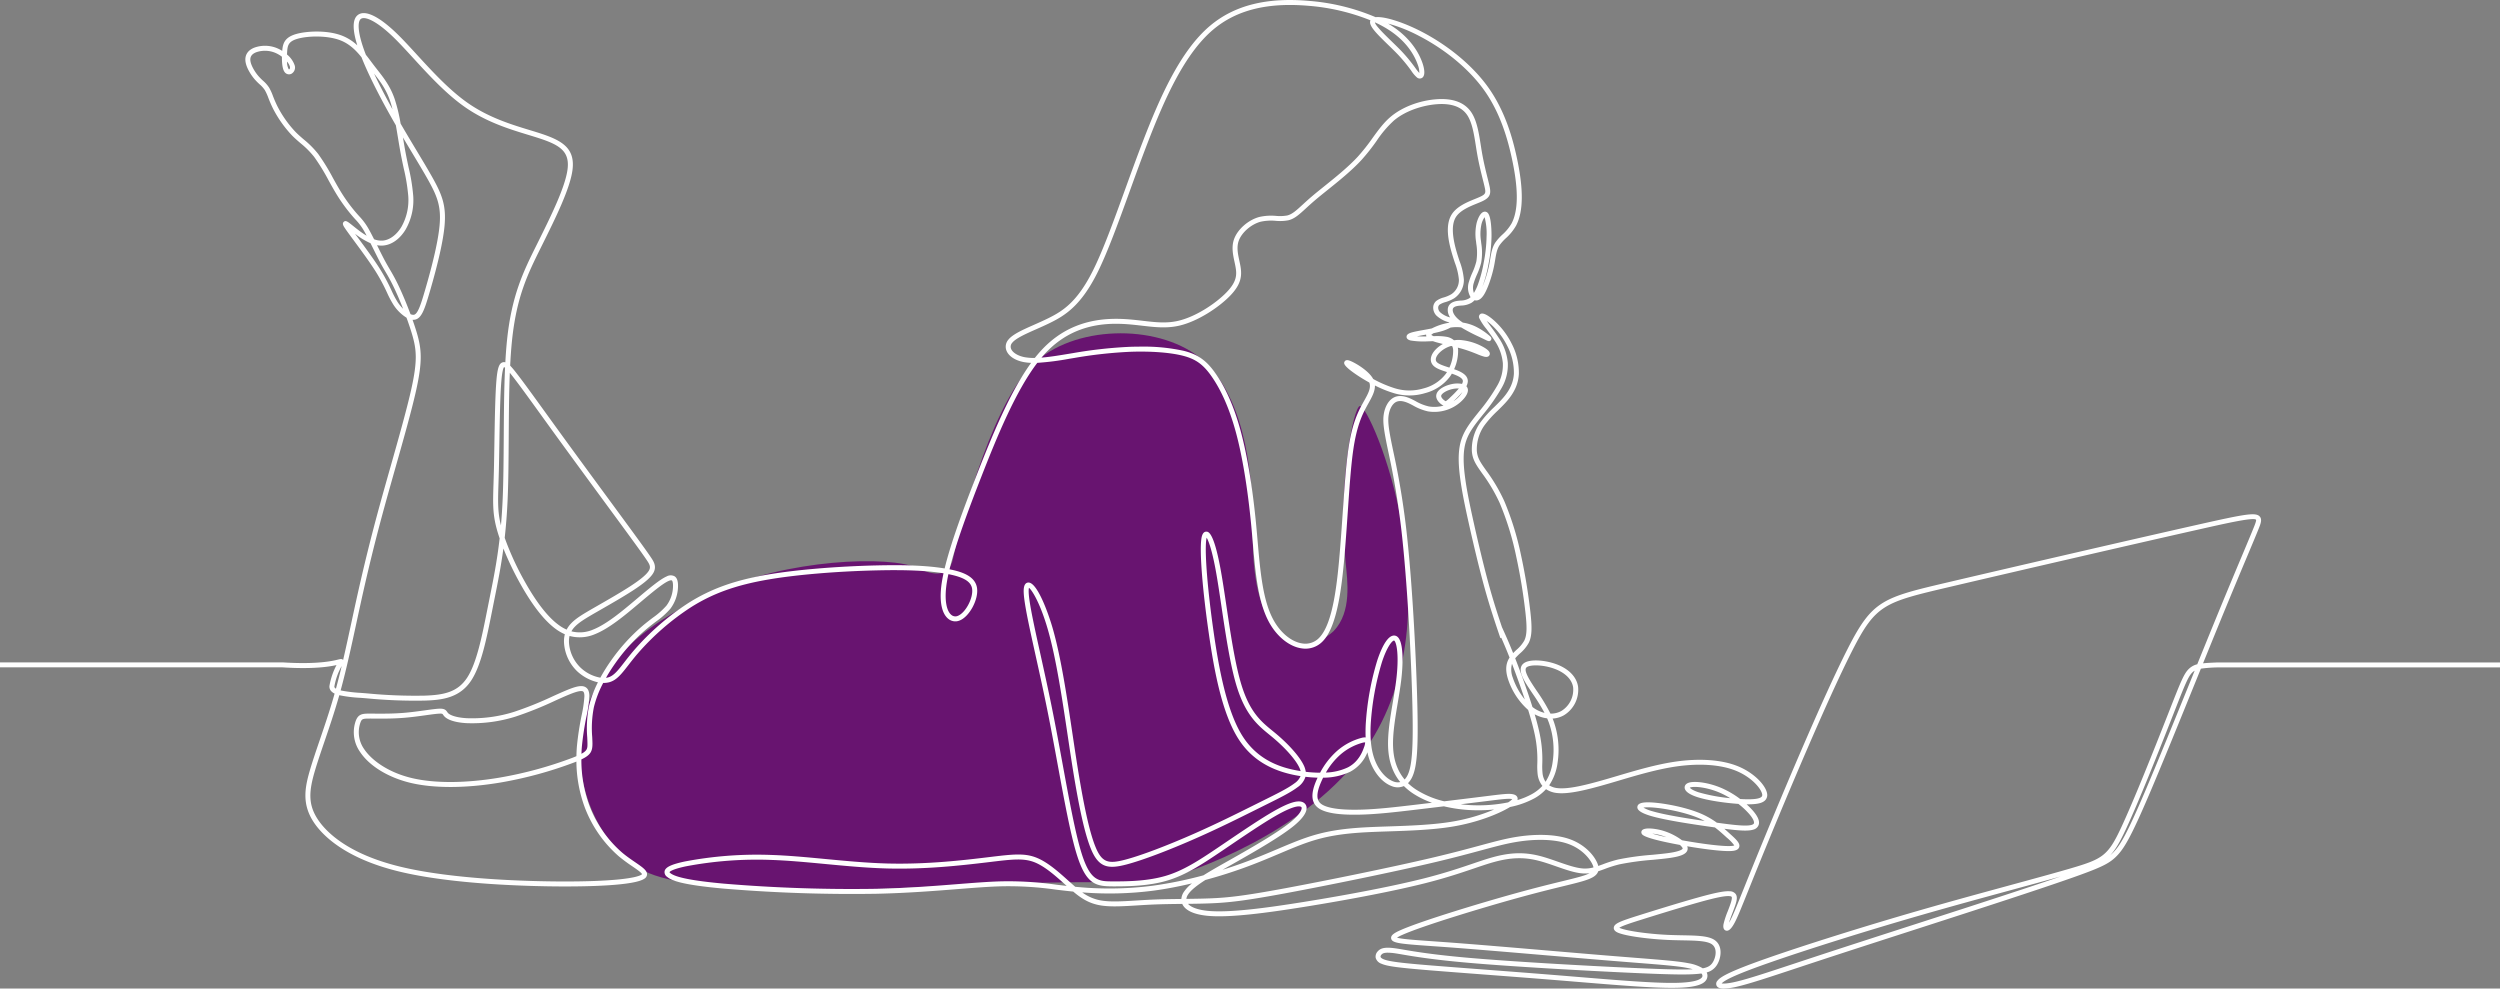
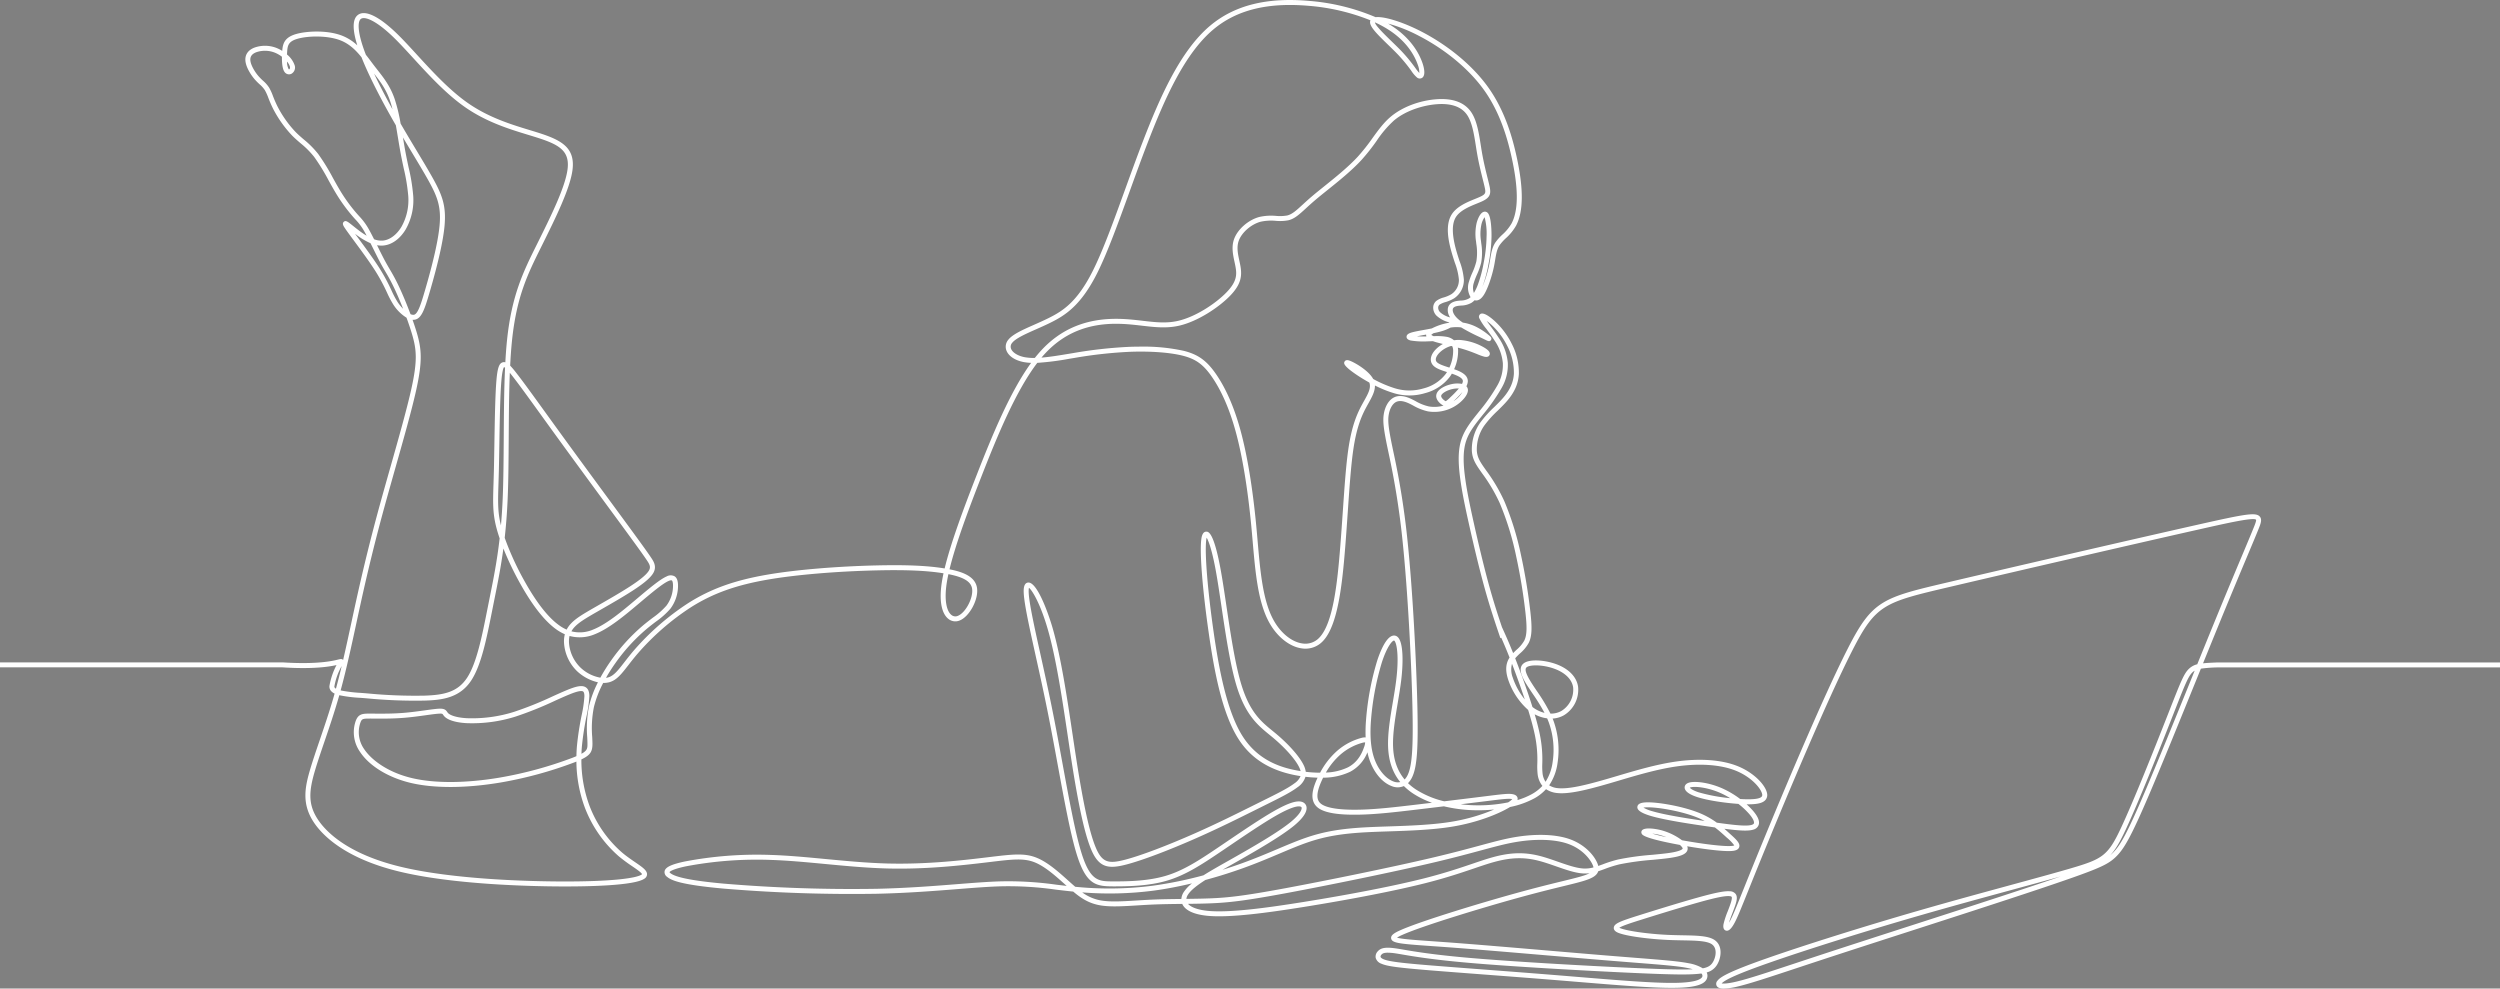
<svg xmlns="http://www.w3.org/2000/svg" width="1042.75" height="412.325" viewBox="0 0 1042.75 412.325">
  <rect x="0" y="0" width="1042.75" height="412.325" fill="#808080" stroke="none" />
  <g transform="translate(-615.251 -181)">
    <g transform="translate(621.971 -367.894)">
-       <path d="M881.1,1043.632c38.761-56.392,1.806-143.068-2.7-142.639-2.685.255-9.25,32.941-5.976,65.163.786,7.736,2.669,20.654-4.9,28.615-.311.327-7.194,6.96-15.373,5.784-1.247-.179-5.441-1.026-10-7.6-9.629-13.888-8.306-35.236-8.526-46.816-.161-8.47-.927-48.766-22.28-65.536-17.947-14.095-52.66-13.315-69.276,3-18.942,18.6-32.115,74.815-33.346,80.85-.174.851-.734,3.846-3.1,5.4-3.921,2.571-10.124-.575-11.494-1.207-11.922-5.5-54.6-3.9-85.471,10.152-12.2,5.556-50.325,22.913-55.133,58.546-2.536,18.8,4.518,40.331,19.586,53.1,7.526,6.38,17.337,10.818,62.458,12.141,34.988,1.026,52.331-.961,93.166-2.3,56.464-1.856,54.6.914,68.961-2.348C806.611,1095.919,856.627,1079.242,881.1,1043.632Z" transform="translate(-317.903 -182.744)" fill="#681470" />
      <g transform="translate(-6.72 548.894)">
        <g transform="translate(0 0)">
          <path d="M712.213,961.219c-1.845,0-2.509-.5-2.849-1.023a1.856,1.856,0,0,1,.273-2.244c1.142-1.5,4.4-3.657,20.41-9.277,15.877-5.575,40.892-13.432,63.727-20.017,13.233-3.816,26.456-7.42,38.122-10.6,10.129-2.761,18.877-5.146,25.216-7.011,13.153-3.87,15.406-5.2,20.911-16.987,5.381-11.519,13.725-32.509,19.533-47.3l.7-1.787c4.725-12.037,6-15.272,8.179-17.257a7.61,7.61,0,0,1,3.319-1.757c2.585-6.369,5.034-12.393,7.27-17.851,5.137-12.54,9-21.733,11.824-28.445,2.07-4.923,3.565-8.479,4.573-11.006.3-.739,1.078-2.7.843-2.978-.941-1.1-11.807,1.34-23.312,3.928-25.547,5.746-76.172,17.447-104.368,24.069-27.349,6.423-30.863,7.249-40.693,26.526-10.688,20.961-28.153,62.854-35.167,79.893-3.695,8.977-6.359,15.594-8.3,20.424-3.035,7.538-4.421,10.978-5.6,13.194-1.406,2.645-2.585,3.7-3.721,3.313-.6-.2-1.254-.832-.945-2.661a34.916,34.916,0,0,1,1.8-5.475c.512-1.34,1-2.607,1.31-3.637.514-1.693.366-2.171.278-2.3a1.5,1.5,0,0,0-.976-.287c-1.936-.139-5.74.64-12.728,2.6-8.067,2.258-19.647,5.875-24.252,7.325-3.275,1.032-7.639,2.407-8.882,3.271,2.322,1.2,11.489,2.556,20.115,2.96,2.174.1,4.241.141,6.24.179,5.838.11,10.448.2,13.084,1.791,3.806,2.3,3.119,7.435,1.415,10.346a7.059,7.059,0,0,1-4.419,3.358,3.144,3.144,0,0,1,.286,1.746c-.352,3.153-4.631,4.6-13.876,4.685-9,.1-24.281-1.174-40.458-2.507-2.729-.225-5.5-.453-8.282-.679-10.648-.863-21.639-1.7-31.337-2.436-7.992-.608-15.542-1.182-21.353-1.654-13.8-1.124-18.248-1.724-20.669-2.795a3.658,3.658,0,0,1-2.371-2.432,3.148,3.148,0,0,1,.885-2.757c1.3-1.459,3.309-1.788,7.409-1.21.948.133,2,.314,3.343.543,4.552.781,12.169,2.087,27.126,3.4,18.083,1.589,48.37,3.307,68.858,4.229,14.745.664,20.859.743,24.629.543q-.992-.284-2.2-.526c-4.135-.822-10.484-1.323-22.01-2.231-3.457-.273-7.38-.582-11.852-.949-6.762-.553-14.716-1.23-23.136-1.948-16.03-1.365-32.606-2.777-44.707-3.658q-2.786-.2-5.229-.372c-13.2-.923-16.326-1.215-16.666-3.151-.238-1.353,1.268-2.307,3.951-3.5,8.582-3.808,33.177-11.263,47.9-15.339,8.689-2.407,15.044-3.956,19.684-5.088,3.815-.931,6.572-1.6,8.6-2.256a17.511,17.511,0,0,0,2.639-1.043,14.773,14.773,0,0,1-3,.079c-3.24-.241-6.989-1.552-10.958-2.94-2.568-.9-5.223-1.825-7.723-2.438-5.888-1.444-11.31-1.261-18.129.615-2.51.69-5.192,1.6-8.3,2.657-5.114,1.738-11.478,3.9-20.168,6.115-12.282,3.129-30.908,6.776-51.1,10.008-14.645,2.344-30.878,4.61-40.229,3.644-5.447-.563-8.978-2.2-10.213-4.745-.031-.064-.061-.13-.09-.2-4.212.051-8.553.107-12.681.292-2.058.092-4.079.217-6.033.337-5.879.363-10.956.676-15.068.044-4.968-.763-8.3-2.94-11.7-5.808l-.247-.024c-2.452-.242-4.811-.528-7.093-.8a139.428,139.428,0,0,0-22.7-1.373c-5.252.143-11.3.621-18.305,1.175-9.692.765-20.676,1.633-33.348,1.929a642.2,642.2,0,0,1-64.237-2.156c-17.372-1.572-21.583-3.338-23.412-4.858a2.39,2.39,0,0,1-1.073-2.466c.4-1.635,2.83-2.786,8.376-3.971a160.291,160.291,0,0,1,36.049-2.735c7.294.24,14.849.957,22.849,1.716,8.449.8,17.187,1.63,25.624,1.852,16.658.441,32.372-1.454,41.763-2.585l.756-.091c9.89-1.193,14.855-1.792,20.026.392,4.545,1.919,9.006,5.922,12.941,9.453.575.516,1.136,1.02,1.682,1.5q.607.537,1.193,1.042a142.134,142.134,0,0,0,32.584-.48,170.459,170.459,0,0,0,20.9-4.3c2.92-1.849,6.4-3.811,10.217-5.967l1.221-.689c9.9-5.593,19.767-11.348,24.907-15.545,4.582-3.742,4.649-5.6,4.615-5.936a.518.518,0,0,0-.307-.454c-.62-.328-2.884-.614-10.541,3.787-5.368,3.085-12.608,7.991-19.61,12.735-1.111.752-2.21,1.5-3.288,2.226C494.1,909.8,487.6,913.963,480.1,916.192c-7.352,2.182-15.61,2.437-22.712,2.406-6.964-.034-11.1-.678-15.05-13.507-2.58-8.372-5.147-22.323-7.864-37.094-1.4-7.623-2.853-15.506-4.4-23.157-1.591-7.883-3.293-15.572-4.8-22.356-2.862-12.922-5.122-23.129-5.012-27.39.051-1.99.653-3.072,1.788-3.217,3.7-.459,8.387,12.381,10.352,19.242,3.473,12.124,6.009,29.106,8.246,44.089.529,3.541,1.028,6.885,1.533,10.132,2.973,19.128,5.562,30.906,8.148,37.066,2.676,6.373,5.406,6.855,12.252,5.064,6.567-1.717,17.539-5.87,29.348-11.106,9.127-4.046,17.248-8.1,23.773-11.348l4.412-2.195c6.013-2.982,10.356-5.136,13.03-7.161a6.743,6.743,0,0,0,2.591-3.053l-.1-.015c-11.844-1.834-20.265-6.87-25.743-15.395-6.916-10.763-10.189-28.536-12.479-44.5-2.531-17.651-3.753-32.753-3.114-38.476.117-1.05.392-3.51,2.066-3.574.831-.032,3.036-.114,5.876,14.9.854,4.513,1.683,10.083,2.562,15.979,1.7,11.417,3.628,24.356,6.266,32.969,3.53,11.525,8.322,15.433,12.957,19.213.512.417,1.019.83,1.52,1.251,5.374,4.505,9.777,9.511,11.493,13.065a8.924,8.924,0,0,1,.873,2.788,50.615,50.615,0,0,0,5.979.377,32.392,32.392,0,0,1,7.04-9.06,25.479,25.479,0,0,1,10.66-5.574,4.812,4.812,0,0,1,1.3-.07c-.078-1.832-.056-3.8.064-5.908a115.571,115.571,0,0,1,4.769-26.17c1.167-3.556,3.556-9.631,6.442-10.354a2.216,2.216,0,0,1,2.133.578c2.387,2.279,2.291,10.873,1.405,18.156-.353,2.9-.863,5.935-1.4,9.145-1.072,6.377-2.181,12.971-1.97,18.448.213,5.533,1.8,10.038,4.819,13.633a7.146,7.146,0,0,0,1.35-2.051c1.768-3.853,2.284-11.556,1.9-28.423-.421-18.534-1.94-47.9-4.028-68.179a328.51,328.51,0,0,0-5.917-37.525c-.183-.869-.356-1.687-.515-2.459-1.593-7.693-1.939-10.906-1.484-13.755.489-3.051,1.915-5.565,3.815-6.725,1.869-1.142,4.264-1.089,7.121.158.751.328,1.5.721,2.29,1.136a19.675,19.675,0,0,0,5.607,2.238,14.011,14.011,0,0,0,6.081-.346q-.154-.069-.317-.162c-1.182-.671-3.25-2.506-2.617-4.648.605-2.054,3.566-3.56,6.231-4.141a10.932,10.932,0,0,1,4.417-.112,3.029,3.029,0,0,0,.35-1.076c.11-1.337-2.167-2.365-4.588-3.2-.27.463-.56.913-.871,1.343a18.852,18.852,0,0,1-10.287,6.781,22.52,22.52,0,0,1-13.384-.093,47.576,47.576,0,0,1-7.543-3.09c.067,2.455-1.3,4.9-2.718,7.446-.213.383-.431.773-.648,1.171-2,3.651-4.246,8.381-5.685,18.332-.958,6.634-1.562,15.409-2.261,25.568-.333,4.843-.678,9.85-1.088,14.975-1.237,15.492-3.072,32.564-9.234,39.052a9.945,9.945,0,0,1-8.84,3.117c-5.181-.69-10.453-4.924-13.759-11.05-4.582-8.49-5.644-20.715-6.768-33.657-.182-2.094-.365-4.194-.564-6.286-1.5-15.765-3.766-29.46-6.556-39.6-2.588-9.407-5.987-17.141-10.1-22.988-3.465-4.922-6.588-7.148-11.936-8.507-5.273-1.34-13.241-1.935-21.863-1.634a185.563,185.563,0,0,0-23.341,2.566q-1.082.176-2.162.356a112.673,112.673,0,0,1-13.3,1.692c-8.979,11.763-16.7,30.5-23.323,47.439-5.481,14.023-10.744,28.139-13.291,38.677,5.506,1.077,10.824,2.974,11.486,7.9.644,4.782-3.272,11.965-7.351,13.484a4.6,4.6,0,0,1-4.595-.69c-2.689-2.106-3.751-6.9-2.992-13.51.193-1.679.515-3.528.945-5.52-6.928-1.124-15.574-1.5-27.858-1.215-16.63.385-33.5,1.8-45.122,3.793-13.51,2.311-23.2,5.78-32.387,11.6a105.379,105.379,0,0,0-22.257,19.383c-1.5,1.754-2.76,3.373-3.869,4.8-2.781,3.586-4.79,6.176-7.787,7.041a9.017,9.017,0,0,1-2.662.326,43.58,43.58,0,0,0-3.891,10.126,45.13,45.13,0,0,0-.693,12.449c.046.96.09,1.865.1,2.648.023,3.376-.828,4.881-4.62,6.679a54.97,54.97,0,0,0,3.382,19.333,48.842,48.842,0,0,0,13.643,19.555c1.849,1.554,3.749,2.856,5.424,4,2.967,2.033,4.928,3.376,4.941,5a2.194,2.194,0,0,1-1.062,1.833c-4.148,2.944-23.556,3.314-34.757,3.263-12.859-.052-45.2-.765-67.743-6.265-22.511-5.493-31.787-15.077-35.313-20.3-5.307-7.863-3.836-14.9-1.536-22.617,1.068-3.588,2.436-7.6,3.885-11.848,1.941-5.691,4.14-12.141,6.06-18.889q.075-.262.148-.525a4.288,4.288,0,0,1-1.6-1.224,2.756,2.756,0,0,1-.5-2.271,29.033,29.033,0,0,1,2.9-8.4c-3.094.693-9.666,1.784-22.643.95H-6.72v-2.074H111.069l.033,0c14.644.945,21.1-.647,23.221-1.17.922-.227,1.6-.394,2.072.183,1.174-5.053,2.3-10.256,3.453-15.609q.817-3.784,1.648-7.59c3.347-15.244,6.47-27.907,10.442-42.34,1.332-4.842,2.81-10.05,4.238-15.087,3.357-11.835,6.828-24.073,8.69-32.5,2.574-11.652,2.2-16.221.312-22.652-.647-2.2-1.459-4.6-2.337-6.991a17.454,17.454,0,0,1-5.472-5.43,40.736,40.736,0,0,1-2.664-5.038,75.861,75.861,0,0,0-4.673-8.712c-2.524-4.016-6.17-8.957-9.1-12.926-1.755-2.377-3.14-4.254-3.87-5.37-.525-.8-1.178-1.8-.387-2.519.82-.745,1.542-.167,3.934,1.749.786.63,1.677,1.343,2.58,2.014a33.92,33.92,0,0,0,3.029,2.033c-.282-.533-.553-1.033-.809-1.485a24.9,24.9,0,0,0-3.883-5.3c-.3-.326-.6-.669-.937-1.046a69.641,69.641,0,0,1-7.43-10.279c-.919-1.537-1.835-3.184-2.8-4.927a85.024,85.024,0,0,0-6.026-9.824,36.959,36.959,0,0,0-5.7-5.722c-1.145-.982-2.329-2-3.486-3.173a48.179,48.179,0,0,1-7.883-11.055,50.02,50.02,0,0,1-2.063-4.7,21.318,21.318,0,0,0-1.435-3.176,12.081,12.081,0,0,0-2.216-2.476,26.224,26.224,0,0,1-2.013-2.035c-1.561-1.8-3.509-4.836-3.862-7.46-.359-2.666.963-4.727,3.722-5.8a13.115,13.115,0,0,1,9.7.344A13.983,13.983,0,0,1,111,570.126c.227-3.03.94-5.631,5.771-7.033,4.229-1.227,13.056-1.8,19.439.777a19.973,19.973,0,0,1,6.1,3.938c-2.088-6.7-2.015-10.954.226-12.667,3.049-2.332,9.031.619,16.843,8.312,2.383,2.346,4.991,5.193,7.751,8.205,6.353,6.933,13.553,14.791,21.219,20.153,8.767,6.133,18.226,9.014,25.827,11.329,1.942.591,3.775,1.15,5.458,1.719,8.714,2.948,13.542,6.336,12.431,14.931-1.015,7.853-7.185,20.28-12.629,31.244l-.636,1.282c-5.442,10.969-10.141,20.442-12.013,39.107-.311,3.1-.544,6.454-.719,9.982a32.8,32.8,0,0,1,2.3,2.7c2.814,3.563,6.8,9.08,12.313,16.715q3.314,4.589,7.323,10.115c6.373,8.771,14.167,19.379,20.429,27.9,2.86,3.892,5.438,7.4,7.485,10.2,6.592,9,7.7,10.632,8.776,12.21,1.119,1.645,2.509,3.688,1.29,6.243-.989,2.071-3.731,4.482-8.891,7.816-3.947,2.551-9.083,5.5-13.211,7.864l-1.9,1.09c-4.36,2.509-7.138,4.169-8.948,6.064a9.284,9.284,0,0,0-1.421,1.9,14.046,14.046,0,0,0,9.158-.776c5.609-2.251,12.134-7.743,17.376-12.156l.308-.259c5.641-4.749,10.1-8.5,12.862-9.7a3.432,3.432,0,0,1,3.352-.051c1.287.853,1.421,2.72,1.411,4.051a15.946,15.946,0,0,1-3.173,9.453,33.456,33.456,0,0,1-6.1,5.434c-1.351,1.033-2.747,2.1-4.215,3.346a75.944,75.944,0,0,0-12.661,13.953c-1.439,2.033-2.74,4.079-3.886,6.1a6.013,6.013,0,0,0,.931-.187c2.348-.678,4.089-2.922,6.724-6.32,1.123-1.448,2.4-3.09,3.933-4.882a107.554,107.554,0,0,1,22.722-19.785c9.437-5.974,19.35-9.53,33.146-11.891,11.718-2.006,28.7-3.434,45.423-3.822,12.494-.29,21.288.1,28.369,1.263,2.575-10.7,7.879-24.937,13.4-39.067,6.441-16.479,13.923-34.65,22.666-46.679a20.718,20.718,0,0,1-3.145-.344c-3.6-.7-6.277-2.5-7.157-4.813a4.449,4.449,0,0,1,.718-4.4c1.777-2.33,5.978-4.191,10.841-6.344,1.926-.853,3.917-1.736,5.85-2.69,6.083-3,12.082-6.773,18.6-19.748,4.234-8.432,8.7-20.747,13.418-33.785,2.4-6.62,4.878-13.465,7.445-20.131,7.329-19.025,15.808-38.054,28.119-48.39,10.139-8.512,23.622-11.891,41.227-10.334a88.369,88.369,0,0,1,27.781,6.795c3.535-.423,11.368,2,19.116,6.009,11.35,5.872,21.5,14.353,27.857,23.27,7.155,10.041,10.21,21.45,11.885,29.158,2.878,13.238,2.8,22.547-.248,28.458a21.079,21.079,0,0,1-4.292,5.3,19.621,19.621,0,0,0-2.617,2.909c-1.1,1.66-1.424,3.607-1.835,6.072-.166.992-.336,2.018-.576,3.138-.8,3.751-2.485,8.913-4.155,11.521-.95,1.483-1.987,2.262-3.083,2.315a2.371,2.371,0,0,1-.777-.091,7.051,7.051,0,0,1-1.286,1.066,9.174,9.174,0,0,1-4.388,1.159c-.451.037-.877.072-1.262.133-1.992.313-2.123,1.162-2.166,1.441-.157,1.018.524,2.763,2.9,4.606.4.308.844.619,1.321.928a18.74,18.74,0,0,1,5.356,1.664,27.4,27.4,0,0,1,5.866,3.927c.3.268,1.012.9.484,1.681s-1.18.474-2.467-.161c-.423-.209-.968-.478-1.647-.8l-.9-.427a77.193,77.193,0,0,1-7.422-3.885,15.974,15.974,0,0,0-3.36-.053c-.354.032-.711.075-1.069.129a18.58,18.58,0,0,1-3.949,1.584c-.934.267-2,.513-3.1.742q-.146.085-.277.168a3.329,3.329,0,0,0-.7.547,3.89,3.89,0,0,0,1.031.552,23.4,23.4,0,0,1,5.4.264,6.4,6.4,0,0,1,3.048,1.436,12.648,12.648,0,0,1,2.118-.147,23.359,23.359,0,0,1,10.606,3.262c1.148.7,2.616,1.78,2.119,3-.172.422-.687,1.078-2.21.729a23.428,23.428,0,0,1-2.956-1.058c-1.577-.632-3.541-1.418-5.9-2.121-.7-.209-1.431-.41-2.179-.6a8.449,8.449,0,0,1,.115.926,18.446,18.446,0,0,1-1.666,8.078c2.556.881,5.945,2.326,5.705,5.238a5.1,5.1,0,0,1-.589,1.873,2.32,2.32,0,0,1,.623,1.3c.309,2.3-2.7,5.481-5.782,7.231a16.606,16.606,0,0,1-10.836,1.955,21.621,21.621,0,0,1-6.2-2.442c-.757-.4-1.472-.774-2.154-1.071-2.2-.96-3.951-1.057-5.21-.289-1.389.849-2.454,2.823-2.848,5.283-.41,2.56-.068,5.6,1.466,13.006q.238,1.154.514,2.452a330.707,330.707,0,0,1,5.951,37.74c2.094,20.328,3.616,49.768,4.038,68.344.4,17.436-.15,25.113-2.089,29.336a9.149,9.149,0,0,1-1.821,2.7,22.853,22.853,0,0,0,3.058,2.474,37.97,37.97,0,0,0,12.051,5.1c5.968-.724,11.968-1.459,16.576-2.032l1.057-.132c6.5-.81,9.187-1.145,10.925-.807,1.506.292,1.941,1.04,2.041,1.616a1.719,1.719,0,0,1-.06.83,29.909,29.909,0,0,0,6.119-2.536,17.068,17.068,0,0,0,4.283-3.379,9.5,9.5,0,0,1-1.984-4.893,29.576,29.576,0,0,1-.136-4.343,49.827,49.827,0,0,0-.94-11.579c-.639-3.2-1.682-6.995-2.876-10.853a29.285,29.285,0,0,1-8.422-12.921c-1.136-3.653-.938-6.451.664-8.928-1.352-3.425-2.451-6-3.446-8.249l-.379.128c-2.142-6.315-4.347-12.817-6.617-21.026-2.435-8.809-4.86-19.226-6.466-26.412-1.785-7.993-3.119-14.5-3.823-20.285-.814-6.687-.606-11.377.674-15.207,1.37-4.1,4.022-7.413,6.83-10.923l.539-.675a75.5,75.5,0,0,0,7.626-10.9,17.029,17.029,0,0,0,2.263-9.282,19.925,19.925,0,0,0-3.5-9.475c-1.021-1.6-2.286-3.308-3.4-4.814a22.982,22.982,0,0,1-2.931-4.443,1.384,1.384,0,0,1,.452-1.727c1.267-.845,3.848,1.034,5.79,2.758a32.565,32.565,0,0,1,7.31,9.675,26.018,26.018,0,0,1,2.961,12.549c-.213,4.028-1.774,7.609-4.915,11.27-1.163,1.355-2.549,2.72-3.89,4.04a44.665,44.665,0,0,0-5.67,6.312,17.329,17.329,0,0,0-3.059,10.39c.185,2.859,1.431,4.758,3.451,7.62l.458.648a71.2,71.2,0,0,1,7.514,12.7,121.4,121.4,0,0,1,7,22.576,237.714,237.714,0,0,1,3.9,23.551c.691,6.209.789,10.131-.671,13.07a16.088,16.088,0,0,1-3.667,4.422,23.82,23.82,0,0,0-1.979,2.016c.393,1.007.807,2.085,1.245,3.243,1.6,4.235,3.958,10.693,5.954,17.073l.11.083a13.67,13.67,0,0,0,4.913,2.36,83.46,83.46,0,0,0-4.93-7.981c-.41-.61-.813-1.209-1.2-1.8-2.338-3.533-5.539-8.373-2.667-10.784,2.432-2.042,8.974-1.472,13.639.228,5.275,1.922,8.619,5.383,9.173,9.495a12.431,12.431,0,0,1-5.959,11.867,10.774,10.774,0,0,1-4.668,1.347q.2.5.389,1.009a35.8,35.8,0,0,1,1.675,17.432,21.755,21.755,0,0,1-3.507,9.407,7.984,7.984,0,0,0,3.6,1.179c4.466.48,11.537-1.212,20.781-3.905q2-.583,4.082-1.2c7.622-2.261,16.261-4.824,24.436-5.987,10.067-1.431,19.245-.735,25.845,1.961,6.8,2.779,11.511,7.915,12.135,11.276a3.184,3.184,0,0,1-.658,2.782c-1.146,1.328-3.538,1.882-7.874,1.815a30.2,30.2,0,0,1,2.573,2.58c2.1,2.413,2.925,4.329,2.511,5.857a3.072,3.072,0,0,1-2.187,2.094c-2.189.74-6.169.447-12.175-.332.6.525,1.171,1.043,1.73,1.55l.658.6c2.522,2.279,4.344,3.926,3.8,5.534-.414,1.225-1.918,1.488-3.014,1.579-3.43.283-11.3-.705-18.671-1.958a2.326,2.326,0,0,1,.01,1.861c-.636,1.452-2.76,2.344-7.1,2.985-2.03.3-4.563.543-7.243.8a113.528,113.528,0,0,0-14.015,1.911,50.8,50.8,0,0,0-6.092,1.929c-.919.337-1.8.66-2.677.942a3.406,3.406,0,0,1-.156.4c-.666,1.433-2.239,2.436-5.43,3.462-2.1.676-4.89,1.355-8.747,2.3-4.627,1.129-10.964,2.674-19.622,5.071-14.663,4.06-39.129,11.471-47.613,15.236a16.27,16.27,0,0,0-2.352,1.214c1.883.6,7.727,1.006,14.37,1.471q2.443.171,5.235.372c12.114.882,28.7,2.294,44.732,3.66,8.419.717,16.371,1.395,23.129,1.948,4.469.366,8.391.675,11.846.948,11.6.916,18,1.42,22.251,2.265a16.872,16.872,0,0,1,5.974,2.127c2.054-.379,3.337-1.065,4.266-2.652,1.275-2.177,1.9-5.952-.7-7.523-2.159-1.306-6.743-1.392-12.05-1.493-2.013-.038-4.1-.077-6.3-.181-8.109-.38-18.2-1.692-21.05-3.231-1.146-.619-1.327-1.37-1.278-1.891.166-1.739,2.717-2.685,10.57-5.159,4.613-1.453,16.219-5.078,24.315-7.344,7.326-2.051,11.219-2.823,13.431-2.668a3.126,3.126,0,0,1,2.539,1.18c.754,1.095.445,2.606,0,4.077-.334,1.1-.854,2.46-1.356,3.775-.552,1.443-1.118,2.924-1.448,4.073.165-.267.349-.586.55-.964,1.126-2.12,2.59-5.755,5.506-13,1.946-4.834,4.613-11.454,8.31-20.438,7.023-17.063,24.515-59.018,35.237-80.046,10.267-20.135,14.5-21.129,42.066-27.6,28.2-6.624,78.835-18.326,104.388-24.073,19.422-4.369,23.742-5.13,25.345-3.25,1.048,1.229.333,3.019-.495,5.092-1.015,2.545-2.514,6.108-4.588,11.041-2.82,6.709-6.684,15.9-11.817,28.428-2.092,5.109-4.372,10.716-6.776,16.636,1.612-.184,3.577-.265,6.06-.367h117.8v2.074H918.274a57.836,57.836,0,0,0-7.008.52l-1.571,3.872c-7.27,17.914-14.787,36.438-20.055,48.757-7.434,17.384-10.272,22.131-13.184,25.217s-5.9,4.665-15.251,8.071c-8.359,3.045-22.556,7.8-46.032,15.426-7.593,2.466-15.746,5.1-23.9,7.731-13.358,4.314-27.17,8.774-38.164,12.387q-5.658,1.859-10.423,3.442c-11.78,3.9-19.563,6.479-24.694,7.688A26.526,26.526,0,0,1,712.213,961.219Zm-1.04-1.825Zm.219-.312c.645.107,2.3.153,6.124-.75,5.042-1.187,12.79-3.753,24.518-7.638q4.777-1.582,10.427-3.444c11-3.614,24.814-8.076,38.175-12.39,8.151-2.632,16.3-5.265,23.9-7.73,17.393-5.647,29.685-9.72,38.274-12.686-5.679,1.609-12.618,3.5-20.363,5.612-11.659,3.178-24.874,6.78-38.093,10.592-22.8,6.575-47.771,14.418-63.615,19.981C719.018,954.746,712.85,957.44,711.392,959.083Zm-139.27-12.82c-1.714,0-2.255.391-2.609.788a1.224,1.224,0,0,0-.406.938c.069.318.5.672,1.183.974,2.35,1.039,8.321,1.674,20,2.624,5.806.472,13.352,1.046,21.342,1.654,9.7.738,20.694,1.573,31.347,2.437,2.786.226,5.555.454,8.285.679,16.128,1.329,31.367,2.6,40.268,2.5,10.406-.1,11.742-2.02,11.834-2.841a1.35,1.35,0,0,0-.431-1.077c-.481.064-.975.116-1.479.164-3.787.356-9.188.4-26.848-.4-20.51-.923-50.833-2.643-68.946-4.235-15.042-1.322-22.712-2.638-27.294-3.423-1.322-.227-2.365-.406-3.282-.534A21.658,21.658,0,0,0,572.123,946.263Zm96.261-10.608ZM488.8,925.888c1.26,1.456,4.138,2.5,8.106,2.909,9.11.943,25.175-1.305,39.688-3.628,20.137-3.222,38.7-6.856,50.92-9.969,8.611-2.194,14.933-4.343,20.013-6.069,3.137-1.066,5.847-1.987,8.415-2.693,7.184-1.976,12.918-2.164,19.173-.63,2.6.636,5.3,1.581,7.912,2.495,3.837,1.341,7.461,2.607,10.429,2.829a13.38,13.38,0,0,0,4.47-.44,5.109,5.109,0,0,0-.3-.946c-.921-2.241-4.1-6.624-10.19-8.835-5.4-1.962-13.42-2.248-22-.785-4.325.738-8.53,1.875-14.349,3.45-4.886,1.322-10.967,2.967-19.1,4.9-17.525,4.16-45.206,9.788-62.354,12.972-17.376,3.226-23.989,3.935-31.46,4.232C495.17,925.794,492.058,925.847,488.8,925.888Zm-44.124-4.779a18.357,18.357,0,0,0,8.246,3.432c3.891.6,8.865.291,14.626-.064,1.962-.121,3.991-.247,6.067-.339,4.05-.182,8.287-.24,12.41-.29a6.048,6.048,0,0,1,1.008-2.889,15.714,15.714,0,0,1,3.439-3.617c-5.518,1.317-10.9,2.346-15.862,3.014A142.21,142.21,0,0,1,444.679,921.109Zm51.416-5.2c-3.481,2.222-6.116,4.268-7.306,6.153a4.194,4.194,0,0,0-.676,1.756c3.483-.043,6.8-.093,9.982-.22,7.37-.292,13.913-1,31.163-4.2,17.124-3.179,44.761-8.8,62.253-12.95,8.1-1.923,14.164-3.563,19.036-4.881,5.875-1.589,10.119-2.737,14.542-3.492,8.927-1.522,17.333-1.2,23.06.88,6.327,2.3,10.1,6.822,11.4,10a7.361,7.361,0,0,1,.368,1.126c.621-.213,1.26-.447,1.93-.693a53.268,53.268,0,0,1,6.328-2,114.822,114.822,0,0,1,14.295-1.957c2.654-.255,5.16-.5,7.138-.788,4.811-.71,5.428-1.6,5.5-1.767.064-.146-.138-.462-.2-.556a5.542,5.542,0,0,0-.952-1.011q-1.043-.19-2.047-.385c-12.8-2.473-13.556-3.761-13.839-4.245a1.257,1.257,0,0,1,.086-1.427c1.128-1.458,6.125-.618,8.369.016a25.719,25.719,0,0,1,8.323,4.1c8.064,1.46,17.158,2.667,20.65,2.376a4.014,4.014,0,0,0,1.162-.221,18.284,18.284,0,0,0-3.166-3.287l-.661-.6c-1.29-1.17-2.654-2.407-4.276-3.621l-.914-.128c-8.928-1.257-19.924-2.921-25.751-4.647-5.322-1.576-5.775-2.968-5.653-3.877.208-1.553,2.372-1.779,3.98-1.813,4.572-.108,14.262,1.546,20.9,4.06a34.584,34.584,0,0,1,8.258,4.426c7.229,1.005,12.488,1.607,14.633.883.735-.248.821-.566.849-.67.076-.282.152-1.4-2.073-3.953a32.471,32.471,0,0,0-4.418-4.1c-5.552-.378-12.816-1.416-17.233-2.865-2.4-.787-5.248-2.129-5.188-4.053.014-.448.238-1.54,2.016-2,2.453-.637,8.036-.019,13.552,2.386a38.125,38.125,0,0,1,7.607,4.5c.547.033,1.075.059,1.578.078,4.153.156,6.635-.2,7.38-1.066a1.128,1.128,0,0,0,.189-1.048c-.445-2.4-4.474-7.118-10.88-9.735-6.265-2.559-15.062-3.208-24.77-1.828-8.023,1.141-16.585,3.681-24.138,5.922-1.388.412-2.754.817-4.092,1.207-9.481,2.762-16.78,4.5-21.583,3.975a9.951,9.951,0,0,1-4.672-1.613,19.047,19.047,0,0,1-4.778,3.783,36.717,36.717,0,0,1-10.237,3.661q-.192.118-.395.238c-4.586,2.716-13.239,6.234-23.768,7.962-8.226,1.35-17.954,1.676-26.537,1.964-3.065.1-5.96.2-8.655.336-10.654.541-17.641,1.721-24.922,4.209-3.726,1.275-7.685,2.949-11.875,4.722-4.419,1.869-9.427,3.988-15.056,6.016C506.772,912.805,501.417,914.48,496.1,915.914Zm-223.574-3.239a1.438,1.438,0,0,0,.37.4c2.156,1.791,9.441,3.226,22.274,4.387a638.879,638.879,0,0,0,64,2.149c12.614-.294,23.568-1.16,33.233-1.923,7.033-.556,13.107-1.036,18.412-1.181a143.7,143.7,0,0,1,23,1.387c1.43.173,2.89.35,4.382.518l-.707-.634c-3.814-3.423-8.137-7.3-12.363-9.087-4.663-1.968-9.445-1.392-18.971-.243l-.756.091c-12.221,1.471-26.56,3-42.065,2.6-8.508-.224-17.282-1.056-25.765-1.86-7.967-.756-15.492-1.47-22.722-1.708a158.3,158.3,0,0,0-35.547,2.69C273.5,911.5,272.643,912.465,272.521,912.675ZM134.8,838.868q-.058.2-.116.408c-1.935,6.8-4.143,13.276-6.092,18.991-1.442,4.228-2.8,8.221-3.86,11.77-2.6,8.738-3.121,14.365,1.267,20.866,3.358,4.976,12.252,14.119,34.085,19.447,22.328,5.448,54.475,6.155,67.26,6.206,21.628.086,31.505-1.431,33.548-2.88a.92.92,0,0,0,.18-.156c-.182-.634-2.4-2.155-4.031-3.272a69.226,69.226,0,0,1-5.587-4.128,50.98,50.98,0,0,1-14.248-20.406,56.729,56.729,0,0,1-3.508-19.168q-.423.171-.879.35a166.783,166.783,0,0,1-30.746,8.38c-14.156,2.394-27.309,2.49-37.037.273-9.536-2.175-17.6-7.039-21.569-13.014a14.272,14.272,0,0,1-1.86-12.815c1.087-3.048,2.8-3.194,6.017-3.182.528,0,1.116.006,1.755.011,3.261.026,7.727.062,12.419-.33,3.031-.253,6.105-.678,8.817-1.054,2.293-.318,4.272-.591,5.577-.664,2.219-.12,2.934.338,3.615,1.348a2.933,2.933,0,0,0,.422.531c.426.406,2.238,1.755,7.722,2.073a58.1,58.1,0,0,0,19.82-2.674,146.474,146.474,0,0,0,16.16-6.5c2.1-.946,4.086-1.841,5.767-2.533,3.688-1.518,6.3-2.241,7.932-1.158.981.652,1.464,1.846,1.477,3.649a52.319,52.319,0,0,1-1.222,8.541,121.563,121.563,0,0,0-1.881,12.234q-.144,1.649-.2,3.285c2.526-1.377,2.519-2.371,2.506-4.32-.005-.739-.046-1.584-.093-2.562a46.883,46.883,0,0,1,.742-13.009,44.711,44.711,0,0,1,3.718-9.923,18.865,18.865,0,0,1-8.71-4.649,18.019,18.019,0,0,1-5.413-11.541,11.749,11.749,0,0,1,.322-3.85,20.024,20.024,0,0,1-4.046-2.387c-4.646-3.484-9.5-9.7-14.415-18.462a128.02,128.02,0,0,1-7.172-14.927c-1.033,7.732-2.336,14.2-3.614,20.554l-1.048,5.25c-2.314,11.675-4.5,22.7-8.68,29.143-4.826,7.434-12.283,8.277-19.508,8.5a208.964,208.964,0,0,1-23.993-.929c-.893-.078-1.8-.148-2.707-.218A57.427,57.427,0,0,1,134.8,838.868Zm287.66-44.8a4.763,4.763,0,0,0-.125,1.079c-.1,4.008,2.133,14.1,4.964,26.889,1.5,6.792,3.209,14.491,4.8,22.394,1.548,7.668,3,15.56,4.4,23.191,2.706,14.709,5.262,28.6,7.807,36.858,3.7,12,7.229,12.016,13.079,12.044,6.948.038,15.018-.215,22.111-2.32,7.224-2.144,13.586-6.23,21.785-11.768,1.077-.727,2.175-1.471,3.285-2.223,7.033-4.765,14.305-9.692,19.74-12.817,6.552-3.765,10.42-4.945,12.544-3.822a2.579,2.579,0,0,1,1.4,2.081c.2,2.035-1.653,4.715-5.367,7.747-5.26,4.3-15.22,10.105-25.2,15.744l-1.221.69q-1.673.944-3.275,1.854c2.7-.843,5.384-1.742,8.008-2.687,5.576-2.009,10.557-4.116,14.951-5.975,4.226-1.788,8.217-3.476,12.013-4.774,7.478-2.557,14.625-3.768,25.488-4.319,2.712-.137,5.616-.235,8.69-.338,8.52-.286,18.177-.609,26.271-1.937a78.339,78.339,0,0,0,17.871-5.12,66.437,66.437,0,0,1-8.885.286,60.575,60.575,0,0,1-12.053-1.617c-3.838.465-7.652.924-11.063,1.33-10.028,1.2-17.12,1.991-24.066,2.144-8.99.2-14.695-.751-17.435-2.9-3.768-2.957-2.084-8.115-.489-11.739q.173-.393.354-.781c-1.617-.04-3.3-.163-5.047-.371a8.3,8.3,0,0,1-3.407,4.425c-2.829,2.143-7.246,4.334-13.361,7.366l-4.408,2.192c-6.544,3.262-14.687,7.323-23.857,11.389-11.9,5.279-22.994,9.472-29.663,11.216-7.36,1.924-11.436,1.479-14.689-6.268-2.69-6.406-5.245-17.987-8.286-37.551-.506-3.253-1-6.6-1.534-10.144-2.228-14.92-4.753-31.831-8.188-43.824C427.222,800.555,423.736,795.014,422.463,794.069ZM261.1,913.491Zm647.576-84.854a5.072,5.072,0,0,0-.839.618c-1.826,1.659-3.175,5.095-7.644,16.479l-.7,1.787c-5.818,14.813-14.178,35.844-19.584,47.416-2.343,5.015-4.169,8.269-6.4,10.629a17.6,17.6,0,0,0,1.447-1.382c2.743-2.907,5.474-7.511,12.785-24.609,5.261-12.3,12.775-30.816,20.04-48.721Q908.225,829.74,908.673,828.637ZM682.45,896.6c1.34.406,3.247.9,5.872,1.478a23.637,23.637,0,0,0-2.361-.808A20.1,20.1,0,0,0,682.45,896.6Zm-2.659-1.057h0Zm-1.033-9.782a15.894,15.894,0,0,0,3.723,1.494c4.938,1.463,13.787,2.9,21.825,4.064a34.222,34.222,0,0,0-3.925-1.767c-6.414-2.43-15.762-4.019-20.117-3.926A9.166,9.166,0,0,0,678.759,885.757Zm-133.6-12.5q-.4.795-.758,1.617c-2.121,4.818-2.161,7.677-.129,9.272,1.592,1.248,5.676,2.69,16.109,2.459,6.852-.151,13.9-.942,23.866-2.13,1.991-.237,4.118-.492,6.308-.756a35.917,35.917,0,0,1-8.1-4,24.977,24.977,0,0,1-3.616-2.967,6.463,6.463,0,0,1-5.151,0c-3.215-1.216-6.191-4.289-8.169-8.432a25.2,25.2,0,0,1-1.886-5.651,15.594,15.594,0,0,1-7.154,8.1A26.206,26.206,0,0,1,545.156,873.262Zm57.387,11.1c1.679.2,3.4.334,5.136.395a62.176,62.176,0,0,0,14.631-1.187,8.263,8.263,0,0,0,1.733-1.348c-.059-.016-.128-.032-.21-.048-1.415-.276-4.192.071-10.274.83l-1.057.131C609.612,883.491,606.176,883.915,602.543,884.359Zm95.549-6.931c.268.354,1.237,1.134,3.689,1.938a72.128,72.128,0,0,0,13.167,2.45,33.8,33.8,0,0,0-4.262-2.248c-4.84-2.11-10.1-2.826-12.2-2.281A1.931,1.931,0,0,0,698.091,877.428ZM574.73,816.055a.257.257,0,0,0-.062.011c-.888.223-2.945,2.8-4.977,8.989a113.212,113.212,0,0,0-4.668,25.641c-.406,7.185.346,12.5,2.367,16.736,1.723,3.611,4.352,6.372,7.031,7.386a4.8,4.8,0,0,0,2.913.276c-3.179-3.892-4.85-8.729-5.078-14.632-.219-5.69.908-12.392,2-18.872.536-3.186,1.042-6.195,1.389-9.052,1.244-10.223.183-15.489-.779-16.406C574.8,816.073,574.766,816.055,574.73,816.055ZM147.458,848.61c-3,0-3.306.159-3.893,1.806a12.21,12.21,0,0,0,1.633,10.969c2.844,4.279,9.671,9.715,20.3,12.14,9.469,2.159,22.336,2.054,36.23-.3a164.594,164.594,0,0,0,30.335-8.265c.6-.236,1.148-.458,1.641-.668q.042-2.216.237-4.462a123.333,123.333,0,0,1,1.909-12.442,51.669,51.669,0,0,0,1.186-8.138c-.005-.72-.1-1.641-.551-1.937-1.041-.692-4.64.79-5.995,1.348-1.65.68-3.62,1.567-5.705,2.506a147.956,147.956,0,0,1-16.4,6.59,60.189,60.189,0,0,1-20.55,2.762c-5.8-.336-8.152-1.8-9.034-2.643a4.945,4.945,0,0,1-.71-.872c-.252-.375-.348-.516-1.781-.436-1.219.067-3.159.336-5.406.647-2.739.379-5.843.809-8.93,1.066-4.786.4-9.307.364-12.607.337-.635,0-1.218-.01-1.742-.01Zm485.937-1.777c.9,3.065,1.674,6.026,2.19,8.613a51.624,51.624,0,0,1,.98,12.016,28.136,28.136,0,0,0,.118,4.035,7.769,7.769,0,0,0,1.246,3.478,19.933,19.933,0,0,0,2.957-8.26,33.692,33.692,0,0,0-1.572-16.406c-.221-.606-.464-1.2-.722-1.793A14.739,14.739,0,0,1,633.395,846.832Zm-70.876,11.711a3.489,3.489,0,0,0-.576.058,23.452,23.452,0,0,0-9.653,5.1,29.463,29.463,0,0,0-5.981,7.423,23.126,23.126,0,0,0,9.208-2.182c3.155-1.653,5.348-4.4,6.7-8.386a5.959,5.959,0,0,0,.464-2A1.242,1.242,0,0,0,562.519,858.543Zm-65.937-85.377a9.4,9.4,0,0,0-.218,1.285c-.611,5.478.637,20.729,3.106,37.951,2.126,14.825,5.431,33.187,12.171,43.676,6.785,10.559,16.976,13.31,24.128,14.436a8.093,8.093,0,0,0-.595-1.587c-1.6-3.306-5.8-8.049-10.958-12.378-.494-.414-.994-.822-1.5-1.233-4.647-3.79-9.914-8.086-13.629-20.212-2.683-8.761-4.623-21.782-6.334-33.271-.875-5.876-1.7-11.426-2.548-15.9C498.684,777.886,497.305,774.378,496.582,773.166Zm143.386,73.372a8.873,8.873,0,0,0,4.552-1.1,10.4,10.4,0,0,0,4.924-9.785c-.447-3.323-3.3-6.174-7.827-7.824-4.83-1.759-10.2-1.76-11.6-.588-1.279,1.074.716,4.5,3.063,8.052.387.585.787,1.18,1.194,1.786A75.226,75.226,0,0,1,639.968,846.538Zm-16.033-20.776a9.218,9.218,0,0,0,.3,5.7,29,29,0,0,0,5.043,9.18c-1.668-5.032-3.429-9.833-4.706-13.21Q624.244,826.567,623.935,825.762ZM135.358,836.869a60.617,60.617,0,0,0,8.5,1.035c.913.07,1.828.141,2.727.219a207.231,207.231,0,0,0,23.747.923c8.356-.262,13.953-1.583,17.834-7.56,3.964-6.106,6.211-17.448,8.385-28.417l1.049-5.256c1.482-7.362,3-14.887,4.079-24.368-.589-1.724-1.081-3.36-1.46-4.871-1.479-5.9-1.342-10.268-1.091-18.192.048-1.535.1-3.207.148-5.056.083-3.278.144-7.084.21-11.114.158-9.734.337-20.767.874-26.89.435-4.957,1.106-6.868,2.566-7.3a1.955,1.955,0,0,1,1.13,0c.168-3.093.383-6.045.66-8.8,1.909-19.042,6.917-29.135,12.219-39.822l.637-1.283c5.371-10.818,11.46-23.08,12.43-30.588.938-7.262-2.981-9.975-11.039-12.7-1.653-.559-3.472-1.113-5.4-1.7-7.741-2.358-17.375-5.293-26.412-11.614-7.852-5.493-15.134-13.44-21.559-20.452-2.742-2.992-5.332-5.819-7.677-8.128-7.482-7.367-12.487-9.4-14.128-8.142-1.361,1.041-1.564,5.413,1.951,14.563.048.126.1.252.147.38.746.934,1.45,1.874,2.132,2.786q.534.714,1.06,1.409c.517.678,1.033,1.337,1.545,1.988,2.768,3.53,5.382,6.864,7.22,12.1a70.387,70.387,0,0,1,2.532,10.43c2.364,4.092,4.735,8.039,6.85,11.559,2.529,4.21,4.917,8.186,6.773,11.542,3.842,6.947,5.434,11.413,4.705,19.512-.556,6.181-2.629,15.442-6.162,27.528-2.177,7.444-3.453,11.345-6.468,11.675a3.917,3.917,0,0,1-.719.008c.676,1.908,1.3,3.793,1.816,5.558,1.956,6.66,2.38,11.66-.277,23.684-1.874,8.484-5.354,20.752-8.719,32.616-1.428,5.033-2.9,10.237-4.234,15.071-3.962,14.4-7.077,27.027-10.416,42.234q-.834,3.8-1.647,7.583C139.766,818.785,137.763,828.061,135.358,836.869ZM135.8,826.7a25.9,25.9,0,0,0-3.029,8.4.679.679,0,0,0,.119.609,1.829,1.829,0,0,0,.511.438C134.246,833.059,135.038,829.91,135.8,826.7Zm95.037-12.548a9.8,9.8,0,0,0-.214,3,15.894,15.894,0,0,0,4.772,10.18,16.143,16.143,0,0,0,8.293,4.222,73.884,73.884,0,0,1,4.534-7.24,78.037,78.037,0,0,1,13.013-14.337c1.507-1.279,2.989-2.412,4.3-3.412a32.124,32.124,0,0,0,5.726-5.068,13.828,13.828,0,0,0,2.73-8.189c.015-1.832-.366-2.228-.483-2.305-.08-.052-.415-.192-1.382.226-2.487,1.078-7.058,4.926-12.35,9.382l-.308.259c-5.355,4.508-12.02,10.119-17.939,12.494A16.079,16.079,0,0,1,230.841,814.149Zm388.881-3.738c1.368,3,2.774,6.088,4.694,10.891.455-.473.934-.926,1.405-1.37a14.532,14.532,0,0,0,3.234-3.837c1.232-2.48,1.115-6.1.468-11.918a235.507,235.507,0,0,0-3.863-23.332,119.366,119.366,0,0,0-6.867-22.177,69.43,69.43,0,0,0-7.313-12.348l-.461-.651c-2.237-3.17-3.611-5.336-3.826-8.684A19.465,19.465,0,0,1,610.6,725.3a46.152,46.152,0,0,1,5.933-6.628c1.37-1.349,2.665-2.623,3.77-3.912,2.827-3.3,4.231-6.482,4.418-10.029a23.93,23.93,0,0,0-2.747-11.517,30.461,30.461,0,0,0-6.83-9.047,20.831,20.831,0,0,0-1.753-1.4c.446.629.969,1.335,1.485,2.031,1.137,1.533,2.425,3.271,3.485,4.934a21.886,21.886,0,0,1,3.825,10.454,19.008,19.008,0,0,1-2.5,10.383,77.13,77.13,0,0,1-7.841,11.226l-.541.677c-2.689,3.361-5.229,6.537-6.482,10.285-1.178,3.523-1.358,7.933-.583,14.3.694,5.7,2.017,12.15,3.789,20.083,1.6,7.164,4.017,17.544,6.441,26.312C616.263,799.915,618.014,805.326,619.722,810.411ZM469.063,693.473a77.894,77.894,0,0,1,18.048,1.775c5.822,1.48,9.378,4.007,13.121,9.323,4.254,6.043,7.755,13.994,10.406,23.631,2.821,10.257,5.111,24.073,6.621,39.956.2,2.1.382,4.2.565,6.3,1.105,12.722,2.15,24.74,6.527,32.852,3,5.552,7.674,9.376,12.208,9.98a7.953,7.953,0,0,0,7.063-2.49c5.7-6,7.462-22.651,8.67-37.789.409-5.113.753-10.115,1.086-14.952.7-10.2,1.309-19.012,2.278-25.723,1.488-10.292,3.834-15.219,5.917-19.03q.331-.6.657-1.186c1.671-2.995,3.019-5.413,2.2-7.659-1.94-1.068-3.728-2.17-5.2-3.163-5.907-3.979-5.44-4.948-5.162-5.527.177-.365.664-.922,1.928-.522,2.036.64,8.054,4.1,9.981,7.615l.054.1a49.535,49.535,0,0,0,8.859,3.823,20.528,20.528,0,0,0,12.2.092,16.84,16.84,0,0,0,9.2-6.008q.277-.383.53-.79c-2.6-.835-4.828-1.578-5.951-2.979-1.452-1.814-.892-4.37,1.461-6.673a12.835,12.835,0,0,1,2.793-2.06c-1.6-.388-3.043-.765-4.108-1.146l-.073-.026-.7.027c-.521.021-1.044.042-1.563.057a33.525,33.525,0,0,1-7-.358c-1.141-.276-1.721-.8-1.724-1.549,0-1.189,1.453-1.652,2.818-1.993,1.073-.267,2.595-.545,4.206-.838,1.137-.207,2.351-.428,3.521-.666a24.391,24.391,0,0,1,7.08-2.347c.09-.054.175-.108.254-.159a11.961,11.961,0,0,1-5.486-2.91A4.794,4.794,0,0,1,591.074,677a3.678,3.678,0,0,1,1.27-2.579,9.246,9.246,0,0,1,3.145-1.469,13.664,13.664,0,0,0,3.139-1.336,7.044,7.044,0,0,0,3.154-6.134,26.752,26.752,0,0,0-1.7-7.05c-.451-1.38-.916-2.807-1.366-4.4-1.307-4.621-2.722-11.278.079-15.717,2.119-3.358,6.528-5.149,9.748-6.457.8-.326,1.561-.634,2.161-.918,2.405-1.138,2.362-1.691,1.728-4.44-.184-.8-.417-1.733-.679-2.777-.745-2.984-1.673-6.7-2.407-10.953-.172-1-.332-2.02-.494-3.05-.753-4.8-1.531-9.772-3.647-12.882-2.328-3.421-6.587-4.925-12.654-4.474-5.152.384-12.531,2.355-17.791,6.738a45.421,45.421,0,0,0-7.272,8.518,84.2,84.2,0,0,1-6.3,7.968c-4.1,4.46-9.516,8.808-14.294,12.645-1.835,1.474-3.568,2.865-5.047,4.122-1.5,1.278-2.759,2.429-3.865,3.444-2.849,2.613-4.731,4.339-7.291,4.97a18.677,18.677,0,0,1-5.257.236,20.47,20.47,0,0,0-6.4.386c-3.895,1.062-7.785,4.442-9.049,7.86-1,2.7-.375,5.6.229,8.4.158.735.322,1.5.452,2.235.721,4.106.271,7.587-4.191,12.244-4.722,4.928-13.6,10.847-21.444,12.623-5.191,1.176-10.115.6-15.328,0-3.013-.35-6.127-.712-9.581-.795-12.963-.316-23.2,3.865-31.283,12.765q-.585.644-1.162,1.328c3.419-.27,7.253-.9,11.21-1.558q1.083-.179,2.168-.357a187.53,187.53,0,0,1,23.6-2.591C466.152,693.5,467.622,693.473,469.063,693.473ZM203.791,773.217a119.215,119.215,0,0,0,8.435,18.363c4.777,8.514,9.437,14.509,13.851,17.818a18.134,18.134,0,0,0,3.545,2.112,11.188,11.188,0,0,1,1.9-2.625c2-2.1,4.892-3.828,9.413-6.429l1.9-1.092c4.106-2.355,9.216-5.286,13.117-7.807,4.689-3.03,7.353-5.308,8.145-6.967.672-1.409.008-2.506-1.131-4.181-1.065-1.566-2.166-3.183-8.736-12.154-2.047-2.794-4.624-6.3-7.483-10.194-6.263-8.526-14.058-19.137-20.435-27.912q-4.014-5.524-7.326-10.121c-5.5-7.614-9.473-13.115-12.259-16.643q-.426-.54-.8-.994c-.342,8.511-.4,17.858-.461,27-.059,9.227-.115,17.943-.445,25.633C204.76,763.081,204.331,768.4,203.791,773.217Zm185.067,15.159c-.423,1.951-.738,3.757-.926,5.394-.655,5.692.172,10.044,2.21,11.641a2.533,2.533,0,0,0,2.592.379c3.219-1.2,6.538-7.41,6.019-11.264C398.35,791.525,395.37,789.657,388.858,788.377ZM203.518,702.026c-.206.22-.717,1.194-1.093,5.479-.531,6.049-.709,17.043-.867,26.743-.065,4.034-.127,7.845-.21,11.132-.047,1.854-.1,3.53-.149,5.069-.244,7.728-.378,11.989,1.026,17.6.3-3.426.55-7.107.722-11.109.328-7.653.384-16.35.443-25.558.064-9.9.129-20.027.551-29.107A1.384,1.384,0,0,0,203.518,702.026ZM603.25,712.4a45.665,45.665,0,0,1-3.67,3.771l-.07.066A11.073,11.073,0,0,0,603.25,712.4Zm-1.975-1.485a10.291,10.291,0,0,0-2.168.247c-2.485.542-4.429,1.834-4.684,2.7-.215.728.84,1.8,1.652,2.258a.875.875,0,0,0,.239.109,10.9,10.9,0,0,0,1.844-1.569,43.137,43.137,0,0,0,3.614-3.73Q601.536,710.912,601.275,710.912Zm-2.716-17.727a11.288,11.288,0,0,0-4.775,2.729c-1.2,1.17-2.163,2.807-1.294,3.894.761.949,2.9,1.637,5.167,2.365l.156.05a16.528,16.528,0,0,0,1.577-7.279,4.841,4.841,0,0,0-.371-1.65ZM531.272,550.968c-13.26,0-23.746,3.368-31.9,10.216-11.951,10.033-20.288,28.782-27.517,47.547-2.561,6.646-5.037,13.481-7.431,20.092-4.744,13.1-9.226,25.468-13.515,34.01-6.8,13.537-13.376,17.638-19.532,20.677-1.971.973-3.982,1.864-5.928,2.726-4.411,1.954-8.577,3.8-10.032,5.706a2.386,2.386,0,0,0-.429,2.407c.6,1.589,2.808,2.969,5.615,3.515a21.264,21.264,0,0,0,4.3.327q1.189-1.509,2.41-2.855c8.514-9.372,19.268-13.761,32.868-13.444,3.548.085,6.711.452,9.77.808,5.25.609,9.783,1.137,14.63.038,7.441-1.686,15.9-7.331,20.4-12.035,4.283-4.471,4.185-7.378,3.646-10.451-.123-.7-.276-1.408-.437-2.157-.635-2.946-1.354-6.284-.146-9.552,1.5-4.054,5.893-7.9,10.448-9.142a22.4,22.4,0,0,1,7.037-.457,17.288,17.288,0,0,0,4.666-.178c2.045-.505,3.772-2.089,6.386-4.486,1.12-1.027,2.39-2.192,3.924-3.5,1.5-1.275,3.245-2.676,5.092-4.159,4.721-3.791,10.073-8.088,14.066-12.432a82.684,82.684,0,0,0,6.147-7.781c2.389-3.3,4.646-6.414,7.624-8.9,4.787-3.989,11.876-6.685,18.964-7.213,6.865-.51,11.749,1.3,14.524,5.375,2.378,3.495,3.193,8.7,3.981,13.728.16,1.02.318,2.032.489,3.019.721,4.181,1.639,7.852,2.376,10.8.265,1.059.5,2,.688,2.814.766,3.326.734,5.079-2.862,6.78-.653.309-1.437.627-2.268.965-2.959,1.2-7.011,2.847-8.774,5.642s-1.718,7.4.162,14.045c.438,1.549.9,2.956,1.341,4.317a27.951,27.951,0,0,1,1.8,7.656,9.106,9.106,0,0,1-4.1,7.915,15.449,15.449,0,0,1-3.611,1.561,8.1,8.1,0,0,0-2.444,1.072,1.611,1.611,0,0,0-.553,1.141,2.714,2.714,0,0,0,.753,1.941,9.589,9.589,0,0,0,4.231,2.221,5.378,5.378,0,0,1-.961-3.7c.185-1.2,1.01-2.721,3.893-3.175.462-.073.946-.112,1.415-.151a7.442,7.442,0,0,0,3.447-.844,4.694,4.694,0,0,0,.734-.582,7.782,7.782,0,0,1-.681-6.429,29.463,29.463,0,0,1,1.4-3.736,27.391,27.391,0,0,0,1.687-4.73,22.377,22.377,0,0,0-.022-7.356c-.038-.329-.075-.654-.109-.975a20.67,20.67,0,0,1,.268-7.784c.186-.69,1.206-4.156,3.027-4.6a1.631,1.631,0,0,1,1.621.514c1.562,1.7,1.56,8.524,1.543,9.876a63.634,63.634,0,0,1-1.243,11.312,54.858,54.858,0,0,1-2.593,9.64l-.068.173a47.459,47.459,0,0,0,2.816-8.811c.229-1.075.4-2.077.558-3.046.433-2.6.808-4.848,2.152-6.876a21.061,21.061,0,0,1,2.893-3.244,19.173,19.173,0,0,0,3.9-4.766c2.814-5.466,2.836-14.32.065-27.068-1.637-7.53-4.614-18.665-11.548-28.4-6.169-8.657-16.054-16.905-27.12-22.631a63.8,63.8,0,0,0-12.953-5.168q.664.393,1.3.8c8.621,5.524,11.892,12.245,13.074,15.759.6,1.777,1.376,4.923-.127,6.038a1.81,1.81,0,0,1-2.2-.116,13.062,13.062,0,0,1-2.365-2.778,63.311,63.311,0,0,0-5.5-6.7c-1.231-1.294-2.693-2.713-4.108-4.084-5.31-5.149-8.276-8.162-7.469-10.22.008-.021.017-.043.027-.066a87.8,87.8,0,0,0-25.8-6.047Q535.026,550.969,531.272,550.968Zm53.01,138.2c1.095.067,2.45.086,3.953.051a1.786,1.786,0,0,1-.105-.439,1.686,1.686,0,0,1-.006-.336l-.766.14C586.242,688.789,585.17,688.984,584.282,689.17Zm-2.521-.4ZM164.5,679.929a2.755,2.755,0,0,0,1.344.266c1.656-.181,2.938-4.154,4.7-10.195,3.5-11.956,5.543-21.085,6.087-27.132.68-7.558-.824-11.761-4.454-18.323-1.838-3.324-4.218-7.285-6.737-11.478-1.287-2.143-2.669-4.443-4.088-6.84.332,2.014.647,3.921.99,5.776.435,2.355.9,4.548,1.353,6.668a78.054,78.054,0,0,1,1.934,11.834,24.711,24.711,0,0,1-3.126,14.06c-2.425,4.037-5.883,6.5-9.488,6.75a9.746,9.746,0,0,1-2.473-.15l.3.61c1.018,2.053,2.072,4.176,2.978,5.863.736,1.372,1.4,2.5,2.042,3.6a79.609,79.609,0,0,1,3.764,7.036C161.05,671.273,162.868,675.554,164.5,679.929ZM141.37,646.409c.39.53.8,1.089,1.231,1.669,2.951,4,6.623,8.973,9.188,13.055a78.76,78.76,0,0,1,4.792,8.929,39.2,39.2,0,0,0,2.522,4.786,17.882,17.882,0,0,0,2.317,2.841c-1.279-3.234-2.587-6.256-3.66-8.53a76.662,76.662,0,0,0-3.677-6.872c-.652-1.111-1.326-2.26-2.081-3.667-.921-1.716-1.982-3.854-3.008-5.922-.391-.787-.786-1.583-1.176-2.361a28.034,28.034,0,0,1-5.866-3.489Q141.658,646.63,141.37,646.409Zm471.139-6.927a8.574,8.574,0,0,0-1.3,2.893A18.881,18.881,0,0,0,611,649.4c.034.316.071.637.108.961a24.34,24.34,0,0,1-.012,8.032,28.941,28.941,0,0,1-1.806,5.1,27.956,27.956,0,0,0-1.309,3.461,6.441,6.441,0,0,0,.06,4.129,20.169,20.169,0,0,0,1.59-3.266,52.82,52.82,0,0,0,2.487-9.271,61.655,61.655,0,0,0,1.207-10.949A26.712,26.712,0,0,0,612.509,639.482Zm-463.2,9.211a8.83,8.83,0,0,0,3.563.555c2.878-.2,5.814-2.351,7.856-5.75a22.659,22.659,0,0,0,2.833-12.884,76.695,76.695,0,0,0-1.892-11.51c-.454-2.134-.923-4.341-1.364-6.723-.354-1.918-.693-3.97-1.02-5.955-.289-1.752-.58-3.522-.892-5.262l-.514-.894c-4.392-7.663-10.3-18.565-13.815-27.493-2.31-2.863-4.935-5.491-8.637-6.984-5.305-2.139-13.518-2.033-18.086-.708-3.831,1.111-4.131,2.823-4.3,5.523q-.034.532-.054,1.022a10.011,10.011,0,0,1,3.216,4.557,2.973,2.973,0,0,1-1.4,3.492,2.24,2.24,0,0,1-2.786-.7c-.809-1.046-1.19-3.2-1.135-6.41A12.849,12.849,0,0,0,108.254,571a11.134,11.134,0,0,0-8.11-.31c-1.857.724-2.648,1.9-2.42,3.594C98,576.3,99.664,579,101.1,580.659a24.253,24.253,0,0,0,1.861,1.877,13.863,13.863,0,0,1,2.567,2.9,22.568,22.568,0,0,1,1.6,3.5,48.358,48.358,0,0,0,1.981,4.517A45.953,45.953,0,0,0,116.62,604c1.1,1.113,2.194,2.056,3.358,3.054a38.635,38.635,0,0,1,6,6.033,86.309,86.309,0,0,1,6.193,10.079c.962,1.729,1.87,3.361,2.772,4.871a67.575,67.575,0,0,0,7.206,9.972c.326.37.63.706.919,1.026a26.912,26.912,0,0,1,4.15,5.672C147.848,645.832,148.567,647.219,149.312,648.694Zm-.011-69.1c2.388,5.065,5.151,10.292,7.7,14.9-.339-1.346-.708-2.62-1.12-3.791C154.227,585.982,151.844,582.84,149.3,579.593Zm436.3,0h0Zm-18.822-21.354c.012,1.177,4.369,5.4,6.984,7.936,1.429,1.386,2.907,2.819,4.167,4.144a65.074,65.074,0,0,1,5.674,6.9,20.237,20.237,0,0,0,1.68,2.129,8.965,8.965,0,0,0-.626-3.386c-1.1-3.256-4.141-9.493-12.227-14.674a47.3,47.3,0,0,0-5.633-3.061ZM113,574.589a6.68,6.68,0,0,0,.663,3.121c.124.16.193.126.248.1.2-.1.439-.477.28-1.136A5.719,5.719,0,0,0,113,574.589Z" transform="translate(6.72 -548.894)" fill="#fff" />
        </g>
      </g>
    </g>
  </g>
</svg>